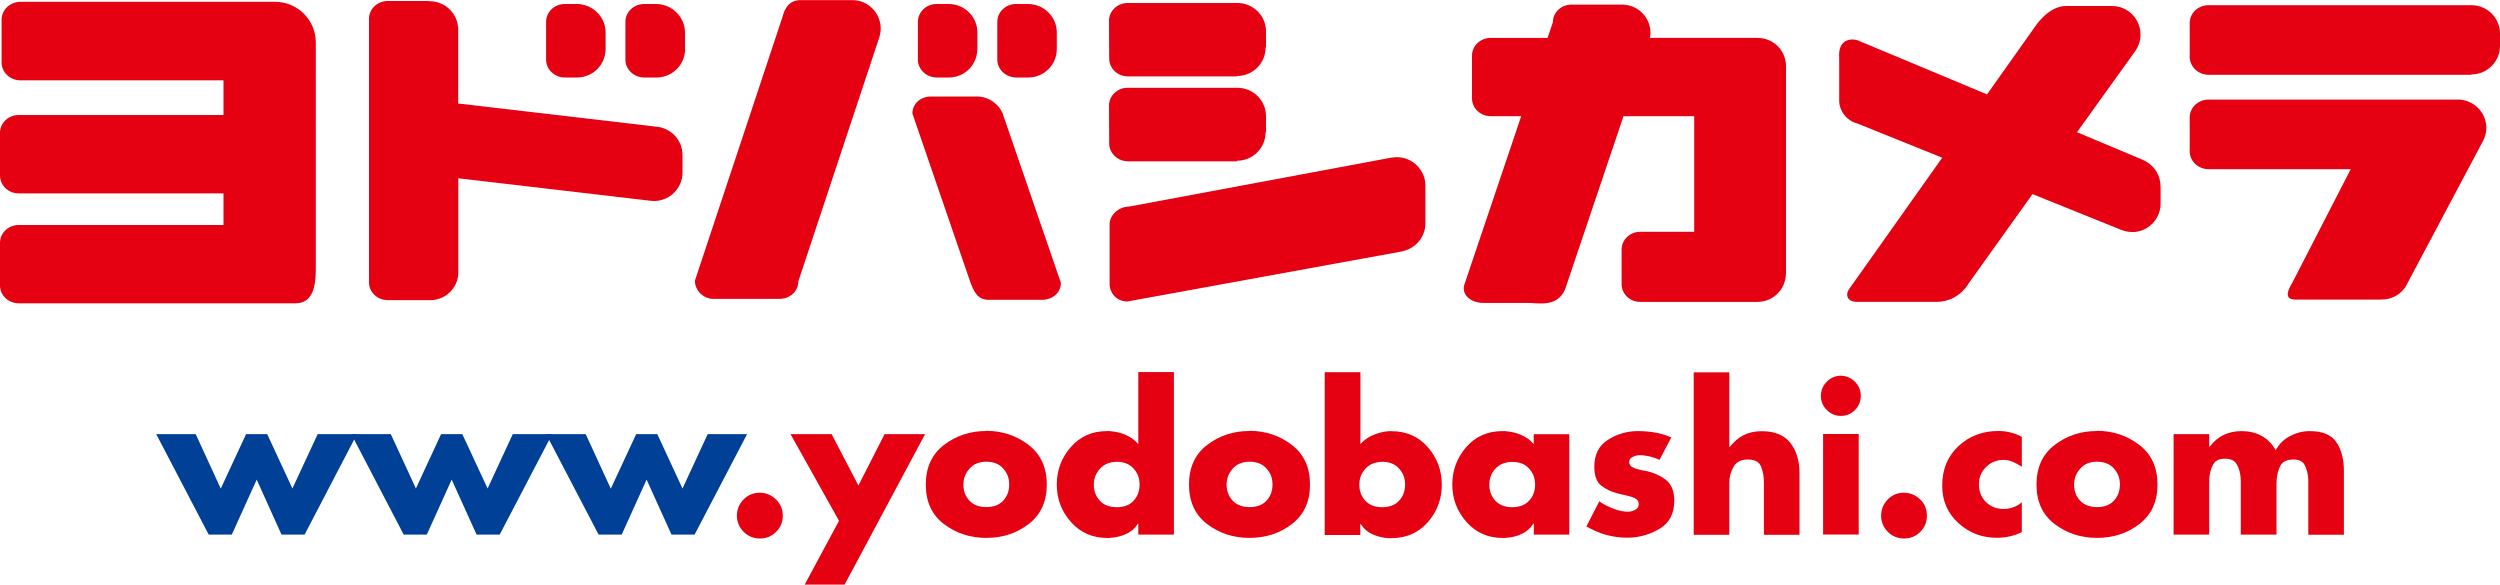
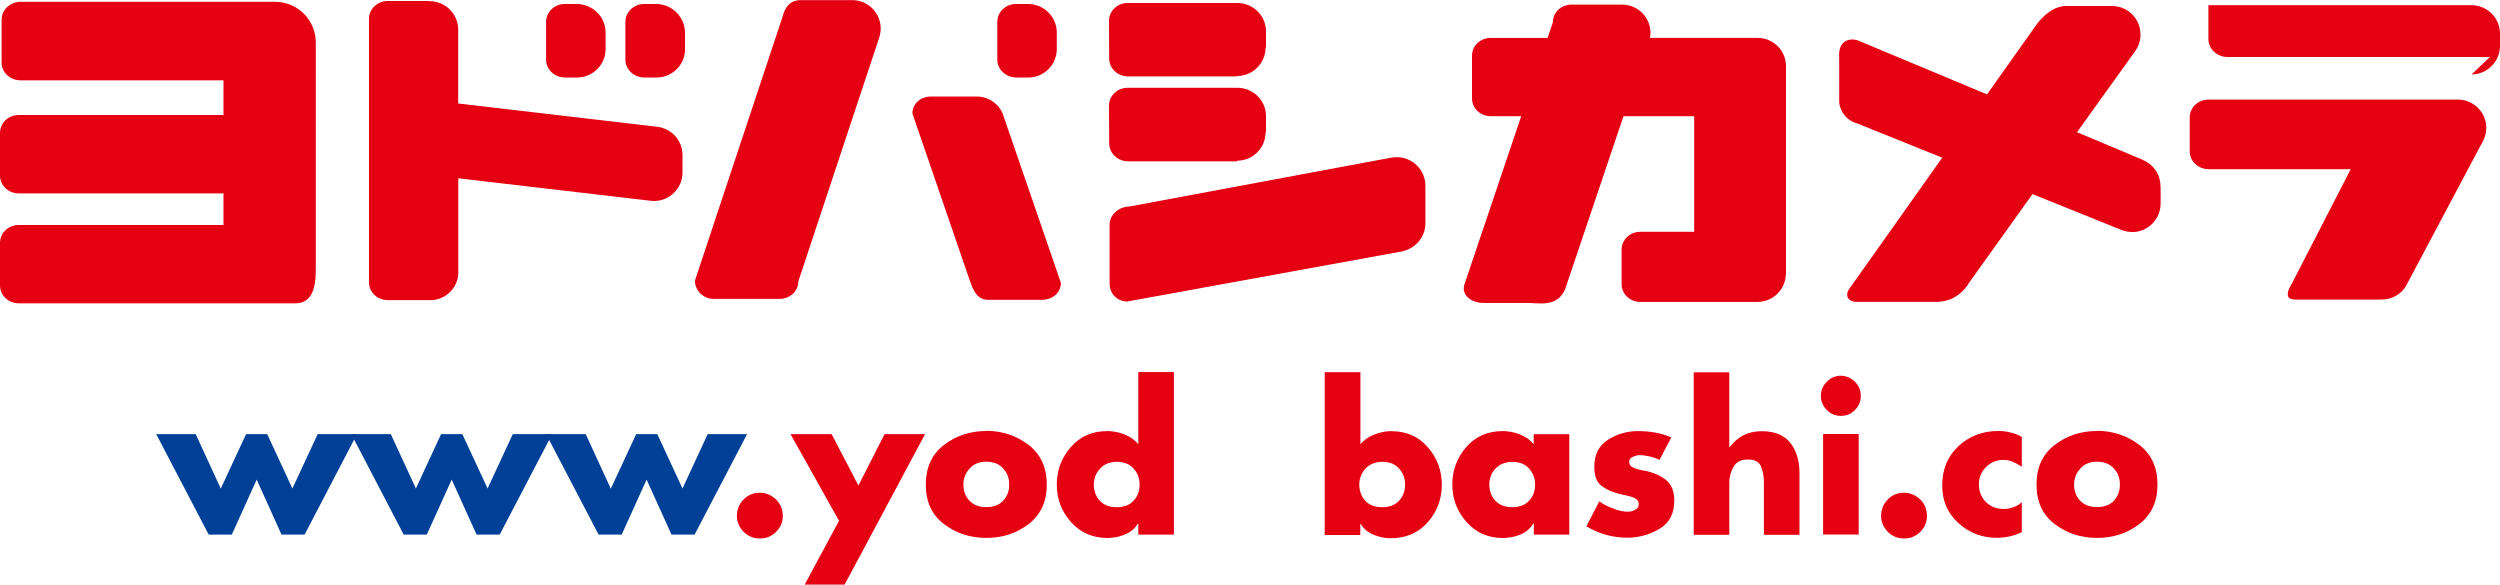
<svg xmlns="http://www.w3.org/2000/svg" viewBox="0 0 250 58.46" height="58.46" width="250" id="_レイヤー_2">
  <defs>
    <style>.cls-1{fill:#004097;}.cls-2{fill:#e50012;}</style>
  </defs>
  <g id="_レイヤー">
    <g id="yodobashi">
      <path d="M105.68,4.91v-1.66c0-1.55-1.26-2.81-2.81-2.85h-1.27c-1.04,0-1.87.8-1.87,1.79v3.78c0,.98.86,1.78,1.9,1.78h1.27c1.54-.04,2.78-1.29,2.78-2.85Z" class="cls-2" />
-       <path d="M97.74,4.91v-1.66c0-1.55-1.25-2.81-2.8-2.85h-1.28c-1.04,0-1.87.8-1.87,1.79v3.78c0,.98.86,1.78,1.89,1.78h1.28c1.54-.04,2.77-1.29,2.77-2.85Z" class="cls-2" />
      <path d="M100.31,11.51s0-.04,0-.06c-.41-1.05-1.44-1.8-2.64-1.8-.02,0-.04,0-.06,0h-4.51c-1.04,0-1.86.72-1.86,1.7l5.76,16.77c.43,1.21.84,1.86,1.87,1.86h5.35c1.04,0,1.87-.72,1.87-1.7l-5.77-16.77Z" class="cls-2" />
      <path d="M88.07,2.86c0-1.58-1.27-2.85-2.85-2.85-.02,0-.04,0-.05,0h-5.08c-1.04,0-1.58.62-1.86,1.74l-8.74,26.32c0,.98.84,1.82,1.87,1.82h6.59c1.04,0,1.88-.76,1.88-1.74l8.12-24.47c.07-.26.12-.53.12-.81Z" class="cls-2" />
-       <path d="M247.16,7.44c1.56,0,2.84-1.28,2.84-2.85h0v-1.23c0-1.55-1.25-2.81-2.81-2.84h-26.35c-1.03,0-1.87.8-1.87,1.78v3.39c0,.98.86,1.79,1.9,1.79h26.24s.02-.04.05-.04Z" class="cls-2" />
+       <path d="M247.16,7.44c1.56,0,2.84-1.28,2.84-2.85h0v-1.23c0-1.55-1.25-2.81-2.81-2.84h-26.35v3.39c0,.98.86,1.79,1.9,1.79h26.24s.02-.04.05-.04Z" class="cls-2" />
      <path d="M246.06,9.96h-25.22c-1.03,0-1.87.8-1.87,1.78v3.4c0,.98.86,1.78,1.9,1.78h14.2l-5.86,11.39c-1.06,1.73.08,1.65.58,1.65h8.26s.08-.01.14-.01c.99,0,1.86-.5,2.37-1.28.01-.02,7.74-14.57,7.74-14.57.21-.4.33-.83.33-1.31,0-1.47-1.12-2.67-2.57-2.82Z" class="cls-2" />
      <path d="M68.5,4.91v-1.66c-.02-1.55-1.27-2.81-2.82-2.85h-1.27c-1.03,0-1.87.8-1.87,1.79v3.78c0,.98.85,1.78,1.9,1.78h1.28c1.54-.04,2.79-1.29,2.79-2.85Z" class="cls-2" />
      <path d="M60.56,4.91v-1.66c0-1.55-1.27-2.81-2.81-2.85h-1.28c-1.03,0-1.86.8-1.86,1.79v3.78c0,.98.85,1.78,1.88,1.78h1.28c1.54-.04,2.79-1.29,2.79-2.85Z" class="cls-2" />
      <path d="M65.07,20.08c.1,0,.21.02.33.02,1.56,0,2.85-1.27,2.85-2.84v-1.77c0-1.42-1.06-2.59-2.43-2.8l-20-2.34V2.97c0-1.57-1.28-2.85-2.85-2.85-.05,0-.08,0-.11-.02h-4.09c-1.03,0-1.87.8-1.87,1.78v26.36c0,.98.84,1.77,1.87,1.77h4.48c1.39-.12,2.48-1.22,2.58-2.6v-9.58l19.25,2.25s0,0,0,0Z" class="cls-2" />
      <path d="M178.6,27.35s0-.03,0-.04V6.6c-.01-1.56-1.27-2.81-2.84-2.81-.02,0-.04,0-.06,0h-10.71l.02-.09h0c.02-.14.04-.26.04-.4,0-1.56-1.25-2.82-2.81-2.84h-5.08c-1.03,0-1.87.77-1.87,1.75l-.53,1.58h-5.69c-1.03,0-1.87.79-1.87,1.78v4.27c0,.98.84,1.78,1.87,1.78h3.05l-5.7,16.89c-.28,1.1.84,1.78,1.87,1.78h4.49c1.03,0,2.91.48,3.72-1.33l5.85-17.34h7.07v11.56h-5.4c-1.03,0-1.86.8-1.86,1.78v3.45c0,.98.83,1.78,1.86,1.78h11.73c1.58,0,2.84-1.28,2.84-2.85Z" class="cls-2" />
      <path d="M213.21,23.21c1.56,0,2.83-1.26,2.85-2.82v-1.7s-.01-.05-.01-.07c0-1.06-.59-1.99-1.45-2.47-.07-.03-.12-.06-.17-.09-.18-.09-.38-.18-.59-.26l-6.14-2.58,5.85-8.15c.31-.46.5-1.01.5-1.61,0-1.58-1.27-2.86-2.85-2.86h-4.6c-1.82,0-3.15,2.14-3.15,2.14l-4.75,6.7-12.92-5.4c-.26-.13-2.04-.43-1.86,1.78v4.27c0,.99.75,1.99,1.79,2.25l8.51,3.43-9.21,13c-.62.78-.19,1.42.67,1.42h8.03c2.22-.04,3.18-1.89,3.18-1.89l6.36-8.89,8.88,3.58c.32.13.69.21,1.07.21Z" class="cls-2" />
      <path d="M123.71,7.6c1.57,0,2.85-1.27,2.85-2.86,0,0,.02,0,.04,0v-1.6c0-1.55-1.25-2.81-2.81-2.84h-11.03c-1.02,0-1.86.8-1.86,1.78l.02,3.78c0,.98.84,1.78,1.88,1.78h10.94s-.06-.04-.03-.04Z" class="cls-2" />
      <path d="M123.71,16.07c1.57,0,2.85-1.27,2.85-2.85,0,0,.02,0,.04,0v-1.6c0-1.56-1.25-2.81-2.81-2.84h-11.03c-1.02,0-1.86.79-1.86,1.78l.02,3.78c0,.98.84,1.79,1.88,1.79h10.94s-.06-.05-.03-.05Z" class="cls-2" />
      <path d="M140.25,25.12c1.3-.27,2.29-1.41,2.29-2.79t0,0v-3.76c0-1.58-1.29-2.85-2.85-2.85-.17,0-.34.02-.51.04,0,0-.03,0-.03,0l-26.2,4.89c-1.02,0-1.99.8-1.99,1.79v5.93c0,.98.74,1.78,1.77,1.78l27.54-5.02s-.02-.02-.02-.02Z" class="cls-2" />
      <path d="M31.58,4.3s0-.03,0-.05c0-2.25-1.82-4.07-4.08-4.07H2.03C1,.19.16.99.16,1.97v4.28c0,.98.84,1.78,1.87,1.78h20.32v3.47H1.87c-1.03,0-1.87.8-1.87,1.78v4.28c0,.98.84,1.78,1.87,1.78h20.48v3.16H1.87c-1.03,0-1.87.79-1.87,1.78v4.27c0,.99.84,1.78,1.87,1.78h27.67c2.1,0,2.04-2.47,2.04-3.86V4.3Z" class="cls-2" />
      <path d="M22.08,48.85l2.53-5.44h2.11l2.52,5.44,2.53-5.44h3.93l-5.24,10.05h-2.31l-2.48-5.5-2.49,5.5h-2.31l-5.25-10.05h3.95l2.5,5.44Z" class="cls-1" />
      <path d="M41.59,48.85l2.52-5.44h2.12l2.53,5.44,2.52-5.44h3.94l-5.25,10.05h-2.31l-2.49-5.5-2.49,5.5h-2.31l-5.24-10.05h3.95l2.51,5.44Z" class="cls-1" />
      <path d="M61.09,48.85l2.53-5.44h2.11l2.52,5.44,2.52-5.44h3.94l-5.25,10.05h-2.31l-2.49-5.5-2.49,5.5h-2.31l-5.25-10.05h3.96l2.5,5.44Z" class="cls-1" />
      <path d="M77.61,49.95c.44.45.67.99.67,1.63s-.22,1.16-.67,1.6c-.44.45-.98.67-1.62.67s-1.18-.23-1.63-.67c-.44-.45-.67-.99-.67-1.61s.22-1.18.67-1.63c.45-.45.99-.67,1.63-.67.64.01,1.18.25,1.62.69Z" class="cls-2" />
      <path d="M79.05,43.41h4.11l2.68,5.14,2.62-5.14h4.05l-8.05,15.05h-3.99l3.43-6.38-4.85-8.67Z" class="cls-2" />
      <path d="M98.63,43.08c1.62.01,3.03.49,4.24,1.42,1.2.93,1.81,2.25,1.81,3.96s-.61,3.01-1.81,3.94c-1.21.93-2.62,1.39-4.24,1.39s-3.02-.46-4.23-1.38c-1.22-.92-1.82-2.23-1.82-3.95s.61-3.03,1.81-3.96c1.21-.93,2.62-1.4,4.24-1.4v-.02ZM96.95,46.87c-.41.45-.61.98-.61,1.6s.2,1.18.61,1.6c.4.43.96.64,1.68.64s1.29-.21,1.69-.64c.4-.44.6-.97.6-1.62s-.2-1.15-.6-1.6c-.4-.45-.96-.68-1.69-.68-.72,0-1.28.24-1.68.69Z" class="cls-2" />
      <path d="M113.84,52.35h-.04c-.29.47-.68.82-1.18,1.04-.49.23-1.01.36-1.55.39-.05,0-.1.02-.16.02h-.16c-1.48,0-2.7-.53-3.65-1.59-.95-1.07-1.42-2.31-1.42-3.75s.47-2.69,1.4-3.75c.93-1.07,2.14-1.6,3.63-1.6h.2c.07,0,.13,0,.2.02.51.04,1.01.16,1.5.38.49.22.9.52,1.22.91v-7.21h3.56v16.25h-3.56v-1.12ZM109.99,46.88c-.41.45-.61.98-.61,1.59s.2,1.17.61,1.61c.4.43.96.64,1.68.64s1.3-.21,1.69-.65c.4-.43.6-.97.6-1.61s-.2-1.15-.6-1.6c-.4-.45-.96-.68-1.69-.68-.72.01-1.28.25-1.68.7Z" class="cls-2" />
-       <path d="M124.95,43.08c1.62.01,3.03.49,4.24,1.42,1.21.93,1.81,2.25,1.81,3.96s-.6,3.01-1.81,3.94c-1.2.93-2.62,1.39-4.24,1.39s-3.02-.46-4.23-1.38c-1.21-.92-1.82-2.23-1.82-3.95s.6-3.03,1.81-3.96c1.21-.93,2.62-1.4,4.24-1.4v-.02ZM123.27,46.87c-.4.45-.61.98-.61,1.6s.21,1.18.61,1.6c.4.43.96.64,1.69.64s1.29-.21,1.69-.64c.4-.44.6-.97.6-1.62s-.2-1.15-.6-1.6c-.4-.45-.96-.68-1.69-.68-.72,0-1.28.24-1.69.69Z" class="cls-2" />
      <path d="M132.48,37.22h3.56v7.19c.35-.39.78-.7,1.28-.91.51-.21,1.01-.34,1.54-.38h.29c1.48,0,2.7.53,3.63,1.6.93,1.06,1.4,2.31,1.4,3.75s-.47,2.7-1.41,3.76c-.94,1.06-2.16,1.59-3.67,1.59h-.23c-.55-.03-1.08-.15-1.59-.38-.51-.22-.91-.57-1.21-1.04l-.04-.02v1.12h-3.56v-16.25ZM136.53,46.88c-.4.45-.6.98-.6,1.59s.2,1.17.6,1.61c.41.43.97.64,1.69.64s1.3-.21,1.69-.65c.4-.43.6-.97.6-1.61s-.2-1.15-.6-1.6c-.4-.45-.96-.68-1.69-.68-.72.01-1.28.25-1.69.7Z" class="cls-2" />
      <path d="M156.94,53.46h-3.56v-1.11h-.04c-.29.47-.68.82-1.18,1.05-.5.23-1.01.35-1.54.38-.05.01-.11.02-.16.02h-.16c-1.49,0-2.7-.53-3.65-1.6-.95-1.07-1.42-2.32-1.42-3.75s.47-2.68,1.4-3.75c.93-1.06,2.14-1.59,3.63-1.59h.2c.07,0,.13,0,.19.02.51.04,1.01.16,1.5.38.49.21.9.52,1.22.91v-1h3.56v10.05ZM149.53,46.87c-.4.45-.6.98-.6,1.59s.2,1.18.6,1.61c.41.43.97.65,1.69.65s1.3-.22,1.69-.65c.4-.43.6-.97.6-1.61s-.2-1.15-.6-1.6c-.39-.45-.96-.67-1.69-.67-.72.01-1.28.24-1.69.69Z" class="cls-2" />
      <path d="M167.14,43.72l-1.19,2.27c-.15-.08-.33-.15-.52-.21-.19-.06-.38-.12-.58-.16-.14-.03-.28-.05-.42-.07-.13-.02-.27-.03-.4-.03-.07,0-.14,0-.21,0-.07,0-.14.03-.2.05-.18.04-.35.1-.49.21-.14.09-.21.24-.21.42,0,.21.1.38.29.5.19.11.4.19.63.24.13.04.25.07.37.09.12.02.22.03.31.05.83.17,1.52.48,2.08.92.55.44.83,1.13.83,2.05,0,1.28-.47,2.21-1.41,2.79-.94.58-1.98.89-3.11.93h-.21c-.71,0-1.42-.1-2.11-.29-.68-.2-1.33-.48-1.95-.84l1.29-2.51c.22.17.48.33.76.46.29.13.58.26.88.36.21.07.41.12.61.16.19.04.38.06.57.06.05,0,.11,0,.16,0,.06,0,.12-.01.19-.03.2-.04.37-.12.53-.23.16-.12.24-.28.24-.49,0-.29-.14-.49-.41-.61-.27-.13-.6-.22-.97-.3-.14-.03-.29-.06-.42-.09-.14-.04-.28-.07-.42-.11-.56-.15-1.07-.4-1.53-.75-.46-.36-.69-.99-.69-1.89,0-1.21.45-2.1,1.35-2.68.89-.57,1.88-.87,2.95-.88h.12c.57,0,1.14.05,1.69.15.56.1,1.1.26,1.62.5v-.02Z" class="cls-2" />
      <path d="M172.93,37.22v7.48h.04c.42-.53.88-.93,1.4-1.19.52-.26,1.12-.39,1.81-.39,1.27,0,2.23.38,2.84,1.15.62.77.93,1.8.93,3.08v6.13h-3.56v-5.25c0-.56-.09-1.08-.28-1.56-.19-.48-.63-.72-1.32-.72s-1.15.24-1.43.72c-.28.48-.42,1-.43,1.56v5.25h-3.56v-16.25h3.56Z" class="cls-2" />
      <path d="M185.5,38.18c.39.39.58.86.58,1.41s-.2,1.02-.58,1.41c-.4.39-.86.59-1.41.59s-1.02-.2-1.41-.59c-.39-.39-.59-.86-.59-1.41s.2-1.03.59-1.42c.39-.39.86-.6,1.41-.6.55.02,1.02.22,1.41.61ZM185.87,53.45h-3.56v-10.05h3.56v10.05Z" class="cls-2" />
      <path d="M192.03,49.95c.45.45.66.99.66,1.63s-.22,1.16-.66,1.6c-.44.45-.99.67-1.63.67s-1.18-.23-1.62-.67c-.44-.45-.67-.99-.67-1.61s.23-1.18.67-1.63c.44-.45.99-.67,1.62-.67.64.01,1.18.25,1.63.69Z" class="cls-2" />
      <path d="M202.18,43.67v3.01c-.26-.18-.54-.34-.86-.48-.31-.14-.64-.21-.98-.21-.67,0-1.26.24-1.73.71-.48.47-.72,1.05-.72,1.74s.24,1.31.71,1.77c.47.46,1.07.69,1.8.69.06,0,.13,0,.2-.01.07,0,.14-.02.21-.03.25-.03.5-.11.74-.22.24-.11.45-.25.63-.42v2.99c-.39.19-.8.34-1.22.43-.42.09-.85.14-1.28.14-1.49,0-2.77-.49-3.85-1.48-1.08-.98-1.61-2.23-1.61-3.74,0-1.62.54-2.93,1.63-3.95,1.08-1.01,2.41-1.51,3.99-1.51.42,0,.82.05,1.22.15.4.1.78.24,1.12.44v-.02Z" class="cls-2" />
      <path d="M209.7,43.08c1.62.01,3.03.49,4.24,1.42,1.21.93,1.81,2.25,1.81,3.96s-.61,3.01-1.81,3.94c-1.21.93-2.62,1.39-4.24,1.39s-3.01-.46-4.23-1.38c-1.21-.92-1.82-2.23-1.82-3.95s.6-3.03,1.81-3.96c1.21-.93,2.62-1.4,4.24-1.4v-.02ZM208.02,46.87c-.41.45-.61.98-.61,1.6s.2,1.18.61,1.6c.4.43.97.64,1.68.64s1.3-.21,1.69-.64c.4-.44.6-.97.6-1.62s-.2-1.15-.6-1.6c-.4-.45-.96-.68-1.69-.68-.72,0-1.28.24-1.68.69Z" class="cls-2" />
-       <path d="M220.93,44.67h.04c.42-.55.89-.94,1.42-1.19.53-.24,1.12-.37,1.75-.37.73,0,1.4.15,1.99.46.59.31,1.07.79,1.44,1.45.34-.62.82-1.1,1.45-1.42.63-.33,1.28-.49,1.95-.49,1.28,0,2.17.37,2.67,1.11.5.74.75,1.7.75,2.86v6.39h-3.56v-5.29c0-.16,0-.31-.02-.47-.04-.44-.16-.85-.35-1.22-.19-.36-.56-.54-1.11-.54-.67,0-1.11.22-1.32.64-.21.43-.34.9-.36,1.41,0,.11-.02.24-.02.35v5.11h-3.57v-5.22c0-.16,0-.32-.02-.49-.03-.47-.16-.9-.37-1.3-.21-.39-.6-.58-1.19-.58s-.98.19-1.19.58c-.21.4-.33.83-.37,1.3-.01.17-.02.33-.02.49v5.22h-3.56v-10.05h3.56v1.26Z" class="cls-2" />
    </g>
  </g>
</svg>